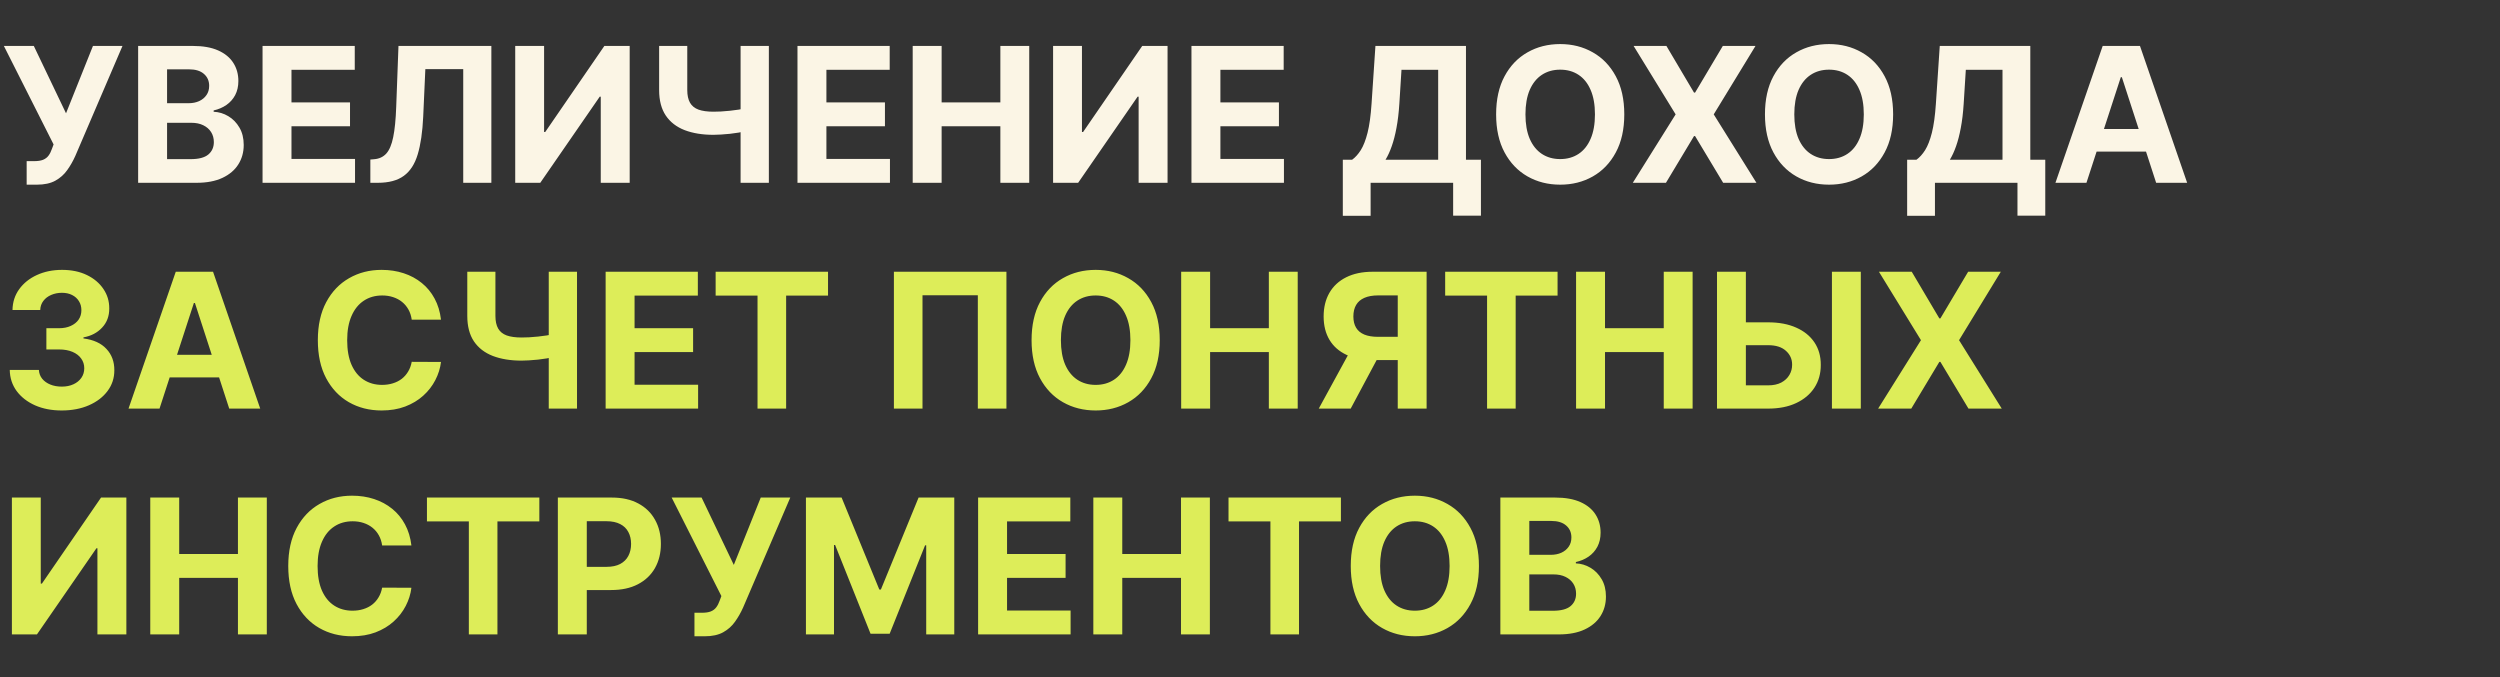
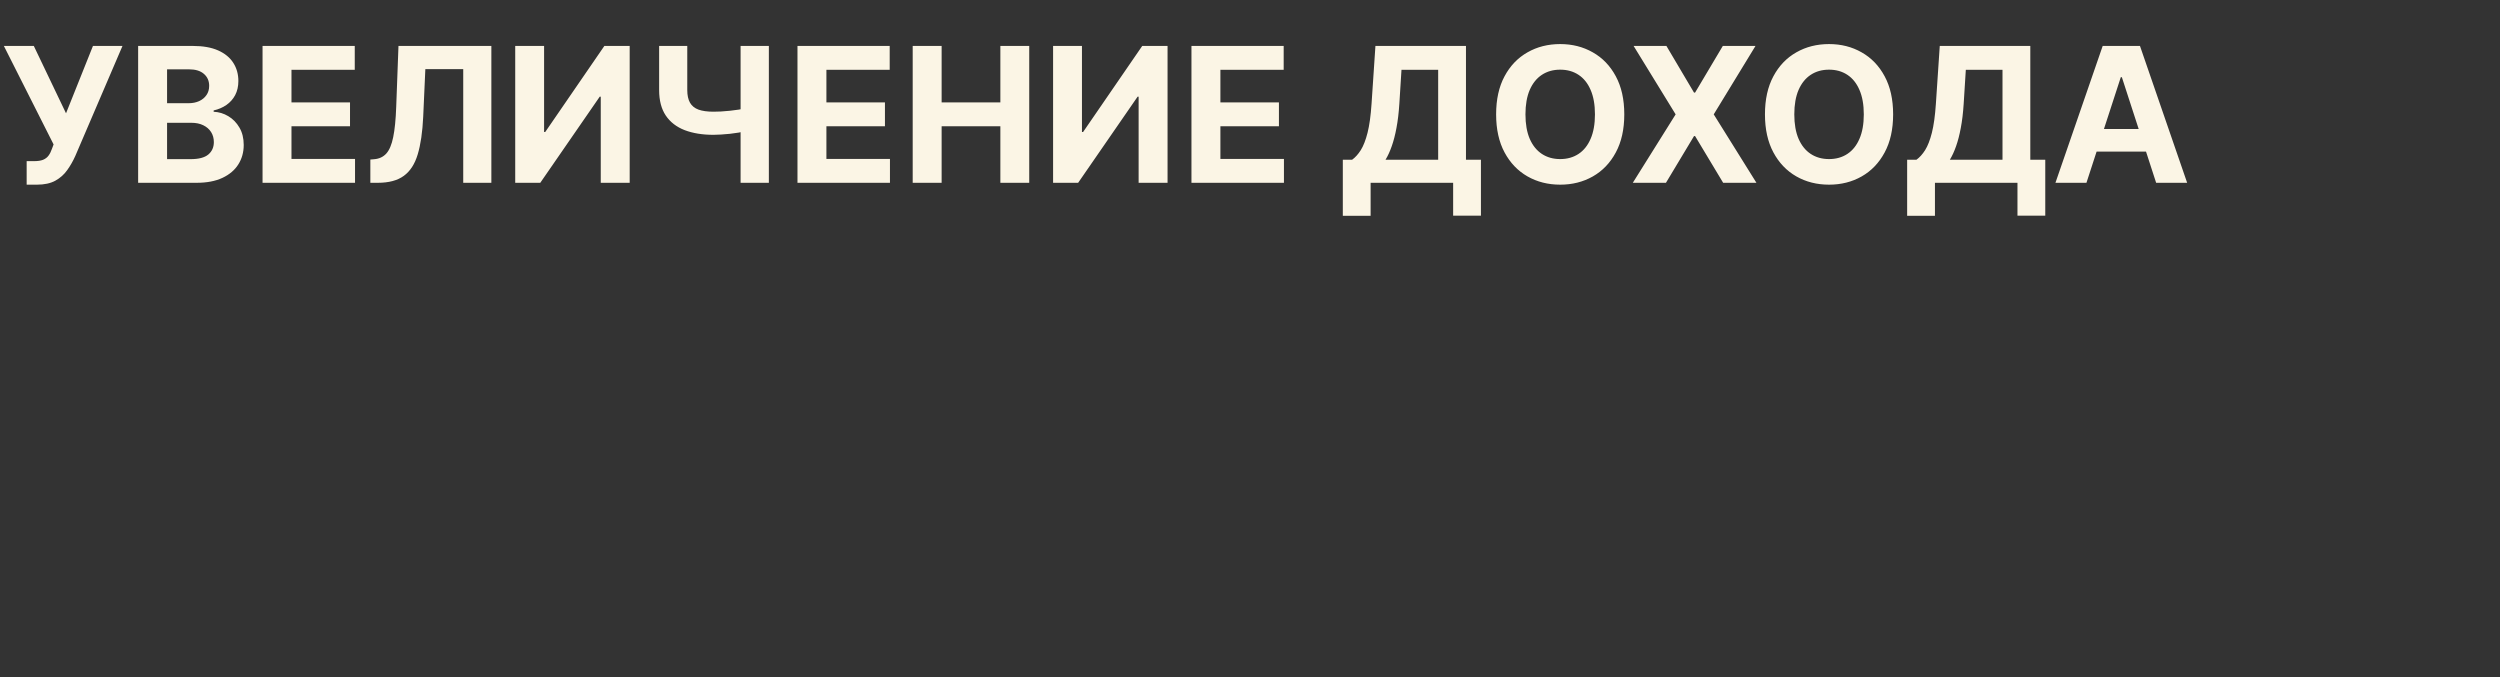
<svg xmlns="http://www.w3.org/2000/svg" width="465" height="126" viewBox="0 0 465 126" fill="none">
  <rect x="0" y="0" width="465" height="126" fill="#333333" stroke="none" />
  <path d="M4.959 34.348V29.973H6.339C7.027 29.973 7.582 29.89 8.004 29.724C8.427 29.55 8.762 29.298 9.011 28.966C9.268 28.627 9.483 28.204 9.657 27.698L9.968 26.866L0.721 8.545H6.289L12.28 21.074L17.289 8.545H22.782L14.008 29.004C13.585 29.948 13.084 30.826 12.504 31.639C11.932 32.45 11.198 33.105 10.304 33.602C9.409 34.099 8.265 34.348 6.873 34.348H4.959ZM25.694 34V8.545H35.886C37.758 8.545 39.32 8.823 40.571 9.378C41.822 9.933 42.763 10.704 43.393 11.69C44.022 12.668 44.337 13.795 44.337 15.071C44.337 16.065 44.138 16.939 43.741 17.693C43.343 18.439 42.796 19.052 42.1 19.533C41.412 20.005 40.625 20.341 39.739 20.539V20.788C40.708 20.829 41.615 21.103 42.461 21.608C43.314 22.114 44.006 22.822 44.536 23.734C45.066 24.637 45.332 25.714 45.332 26.965C45.332 28.316 44.996 29.521 44.325 30.582C43.662 31.634 42.68 32.467 41.379 33.08C40.078 33.693 38.475 34 36.569 34H25.694ZM31.076 29.6H35.463C36.963 29.6 38.056 29.314 38.744 28.742C39.432 28.163 39.776 27.392 39.776 26.431C39.776 25.726 39.606 25.105 39.266 24.566C38.926 24.028 38.442 23.605 37.812 23.299C37.191 22.992 36.449 22.839 35.587 22.839H31.076V29.6ZM31.076 19.197H35.065C35.803 19.197 36.457 19.069 37.029 18.812C37.609 18.547 38.065 18.174 38.396 17.693C38.736 17.213 38.906 16.637 38.906 15.966C38.906 15.046 38.578 14.304 37.924 13.741C37.278 13.177 36.358 12.896 35.165 12.896H31.076V19.197ZM48.834 34V8.545H65.985V12.983H54.215V19.048H65.103V23.485H54.215V29.563H66.035V34H48.834ZM68.885 34V29.675L69.605 29.613C70.533 29.538 71.283 29.186 71.855 28.556C72.427 27.918 72.853 26.903 73.135 25.511C73.425 24.111 73.612 22.23 73.695 19.868L74.117 8.545H91.393V34H86.161V12.858H79.114L78.716 21.72C78.583 24.57 78.243 26.899 77.697 28.705C77.158 30.512 76.296 31.846 75.111 32.707C73.935 33.569 72.323 34 70.276 34H68.885ZM95.831 8.545H101.2V24.554H101.411L112.411 8.545H117.121V34H111.74V17.979H111.553L100.491 34H95.831V8.545ZM122.599 8.545H127.832V16.749C127.832 17.726 128.002 18.514 128.342 19.11C128.681 19.698 129.208 20.125 129.92 20.39C130.641 20.647 131.565 20.776 132.692 20.776C133.089 20.776 133.558 20.763 134.096 20.738C134.635 20.705 135.19 20.66 135.762 20.602C136.342 20.544 136.889 20.473 137.402 20.39C137.916 20.307 138.343 20.212 138.683 20.104V24.355C138.335 24.471 137.9 24.575 137.377 24.666C136.864 24.749 136.321 24.823 135.749 24.89C135.178 24.948 134.622 24.993 134.084 25.026C133.545 25.059 133.081 25.076 132.692 25.076C130.645 25.076 128.864 24.786 127.347 24.206C125.831 23.618 124.658 22.71 123.83 21.484C123.01 20.258 122.599 18.679 122.599 16.749V8.545ZM137.75 8.545H143.008V34H137.75V8.545ZM148.331 34V8.545H165.483V12.983H153.712V19.048H164.6V23.485H153.712V29.563H165.532V34H148.331ZM169.761 34V8.545H175.143V19.048H186.068V8.545H191.437V34H186.068V23.485H175.143V34H169.761ZM195.874 8.545H201.244V24.554H201.455L212.455 8.545H217.165V34H211.784V17.979H211.597L200.535 34H195.874V8.545ZM221.612 34V8.545H238.764V12.983H226.994V19.048H237.881V23.485H226.994V29.563H238.813V34H221.612ZM249.763 40.14V29.712H251.491C252.079 29.289 252.618 28.693 253.107 27.922C253.596 27.143 254.014 26.07 254.362 24.703C254.71 23.328 254.959 21.53 255.108 19.309L255.829 8.545H272.67V29.712H275.454V40.115H270.284V34H254.934V40.14H249.763ZM257.706 29.712H267.5V12.983H260.676L260.278 19.309C260.171 20.991 259.992 22.483 259.744 23.783C259.504 25.084 259.209 26.224 258.861 27.201C258.522 28.171 258.136 29.008 257.706 29.712ZM302.117 21.273C302.117 24.049 301.591 26.41 300.539 28.357C299.495 30.305 298.07 31.792 296.263 32.819C294.465 33.838 292.443 34.348 290.198 34.348C287.936 34.348 285.906 33.834 284.108 32.807C282.31 31.779 280.889 30.292 279.845 28.345C278.801 26.398 278.279 24.04 278.279 21.273C278.279 18.497 278.801 16.135 279.845 14.188C280.889 12.241 282.31 10.758 284.108 9.739C285.906 8.711 287.936 8.197 290.198 8.197C292.443 8.197 294.465 8.711 296.263 9.739C298.07 10.758 299.495 12.241 300.539 14.188C301.591 16.135 302.117 18.497 302.117 21.273ZM296.661 21.273C296.661 19.475 296.392 17.958 295.853 16.724C295.323 15.489 294.573 14.553 293.604 13.915C292.634 13.277 291.499 12.958 290.198 12.958C288.897 12.958 287.762 13.277 286.792 13.915C285.823 14.553 285.069 15.489 284.53 16.724C284 17.958 283.735 19.475 283.735 21.273C283.735 23.071 284 24.587 284.53 25.822C285.069 27.056 285.823 27.993 286.792 28.631C287.762 29.269 288.897 29.588 290.198 29.588C291.499 29.588 292.634 29.269 293.604 28.631C294.573 27.993 295.323 27.056 295.853 25.822C296.392 24.587 296.661 23.071 296.661 21.273ZM309.954 8.545L315.087 17.221H315.286L320.444 8.545H326.522L318.754 21.273L326.696 34H320.506L315.286 25.312H315.087L309.867 34H303.702L311.669 21.273L303.851 8.545H309.954ZM352.122 21.273C352.122 24.049 351.596 26.41 350.544 28.357C349.5 30.305 348.075 31.792 346.268 32.819C344.47 33.838 342.448 34.348 340.203 34.348C337.941 34.348 335.911 33.834 334.113 32.807C332.315 31.779 330.894 30.292 329.85 28.345C328.805 26.398 328.283 24.04 328.283 21.273C328.283 18.497 328.805 16.135 329.85 14.188C330.894 12.241 332.315 10.758 334.113 9.739C335.911 8.711 337.941 8.197 340.203 8.197C342.448 8.197 344.47 8.711 346.268 9.739C348.075 10.758 349.5 12.241 350.544 14.188C351.596 16.135 352.122 18.497 352.122 21.273ZM346.666 21.273C346.666 19.475 346.397 17.958 345.858 16.724C345.328 15.489 344.578 14.553 343.608 13.915C342.639 13.277 341.504 12.958 340.203 12.958C338.902 12.958 337.767 13.277 336.797 13.915C335.828 14.553 335.074 15.489 334.535 16.724C334.005 17.958 333.74 19.475 333.74 21.273C333.74 23.071 334.005 24.587 334.535 25.822C335.074 27.056 335.828 27.993 336.797 28.631C337.767 29.269 338.902 29.588 340.203 29.588C341.504 29.588 342.639 29.269 343.608 28.631C344.578 27.993 345.328 27.056 345.858 25.822C346.397 24.587 346.666 23.071 346.666 21.273ZM354.729 40.14V29.712H356.457C357.045 29.289 357.584 28.693 358.073 27.922C358.561 27.143 358.98 26.07 359.328 24.703C359.676 23.328 359.925 21.53 360.074 19.309L360.795 8.545H377.636V29.712H380.42V40.115H375.249V34H359.9V40.14H354.729ZM362.671 29.712H372.465V12.983H365.642L365.244 19.309C365.136 20.991 364.958 22.483 364.71 23.783C364.469 25.084 364.175 26.224 363.827 27.201C363.488 28.171 363.102 29.008 362.671 29.712ZM388.079 34H382.312L391.1 8.545H398.035L406.81 34H401.043L394.667 14.362H394.468L388.079 34ZM387.719 23.995H401.341V28.196H387.719V23.995Z" fill="#FBF5E5" />
-   <path d="M11.472 76.348C9.616 76.348 7.963 76.029 6.513 75.391C5.071 74.745 3.932 73.858 3.095 72.731C2.266 71.596 1.839 70.287 1.815 68.804H7.234C7.267 69.425 7.47 69.972 7.843 70.444C8.224 70.908 8.729 71.269 9.359 71.526C9.989 71.782 10.697 71.911 11.484 71.911C12.305 71.911 13.03 71.766 13.659 71.476C14.289 71.186 14.782 70.784 15.139 70.27C15.495 69.757 15.673 69.164 15.673 68.493C15.673 67.813 15.482 67.213 15.101 66.691C14.728 66.16 14.19 65.746 13.485 65.448C12.789 65.15 11.961 65 11 65H8.626V61.048H11C11.812 61.048 12.528 60.907 13.15 60.625C13.78 60.344 14.268 59.954 14.617 59.457C14.964 58.952 15.139 58.363 15.139 57.692C15.139 57.054 14.985 56.495 14.679 56.014C14.38 55.525 13.958 55.144 13.411 54.871C12.872 54.597 12.242 54.461 11.522 54.461C10.793 54.461 10.126 54.593 9.521 54.858C8.916 55.115 8.431 55.484 8.066 55.965C7.702 56.445 7.507 57.008 7.482 57.655H2.324C2.349 56.188 2.768 54.896 3.58 53.777C4.392 52.658 5.485 51.784 6.861 51.154C8.245 50.517 9.806 50.197 11.546 50.197C13.303 50.197 14.84 50.517 16.158 51.154C17.475 51.792 18.498 52.654 19.228 53.74C19.965 54.817 20.33 56.027 20.321 57.369C20.33 58.794 19.886 59.983 18.991 60.936C18.105 61.889 16.949 62.494 15.524 62.751V62.95C17.396 63.19 18.822 63.84 19.799 64.901C20.785 65.953 21.274 67.271 21.266 68.853C21.274 70.303 20.856 71.592 20.011 72.719C19.174 73.846 18.018 74.732 16.543 75.379C15.068 76.025 13.378 76.348 11.472 76.348ZM29.671 76H23.904L32.691 50.545H39.627L48.401 76H42.635L36.258 56.362H36.06L29.671 76ZM29.311 65.995H42.933V70.196H29.311V65.995ZM82.025 59.457H76.581C76.482 58.753 76.279 58.127 75.972 57.58C75.665 57.025 75.272 56.553 74.791 56.163C74.311 55.774 73.756 55.476 73.126 55.269C72.504 55.061 71.829 54.958 71.1 54.958C69.782 54.958 68.635 55.285 67.657 55.94C66.679 56.586 65.921 57.531 65.383 58.773C64.844 60.008 64.575 61.508 64.575 63.273C64.575 65.087 64.844 66.612 65.383 67.847C65.93 69.081 66.692 70.013 67.67 70.643C68.647 71.273 69.778 71.588 71.063 71.588C71.784 71.588 72.451 71.492 73.064 71.302C73.685 71.111 74.236 70.834 74.717 70.469C75.197 70.096 75.595 69.645 75.91 69.114C76.233 68.584 76.457 67.979 76.581 67.3L82.025 67.325C81.884 68.493 81.532 69.62 80.969 70.705C80.413 71.782 79.663 72.748 78.719 73.601C77.783 74.446 76.664 75.118 75.363 75.615C74.07 76.104 72.608 76.348 70.976 76.348C68.705 76.348 66.675 75.834 64.885 74.807C63.104 73.779 61.695 72.292 60.66 70.345C59.632 68.398 59.118 66.04 59.118 63.273C59.118 60.497 59.64 58.135 60.684 56.188C61.728 54.241 63.145 52.758 64.935 51.739C66.725 50.711 68.739 50.197 70.976 50.197C72.451 50.197 73.818 50.405 75.077 50.819C76.345 51.233 77.468 51.838 78.445 52.633C79.423 53.421 80.219 54.386 80.832 55.529C81.453 56.673 81.851 57.982 82.025 59.457ZM86.916 50.545H92.148V58.749C92.148 59.726 92.318 60.514 92.658 61.11C92.998 61.698 93.524 62.125 94.237 62.39C94.957 62.647 95.881 62.776 97.008 62.776C97.406 62.776 97.874 62.763 98.413 62.738C98.951 62.705 99.506 62.66 100.078 62.602C100.658 62.544 101.205 62.473 101.719 62.39C102.232 62.307 102.659 62.212 102.999 62.104V66.355C102.651 66.471 102.216 66.575 101.694 66.666C101.18 66.749 100.637 66.823 100.066 66.89C99.494 66.948 98.939 66.993 98.4 67.026C97.862 67.059 97.398 67.076 97.008 67.076C94.962 67.076 93.18 66.786 91.664 66.206C90.147 65.618 88.975 64.71 88.146 63.484C87.326 62.258 86.916 60.679 86.916 58.749V50.545ZM102.067 50.545H107.324V76H102.067V50.545ZM112.647 76V50.545H129.799V54.983H118.029V61.048H128.916V65.485H118.029V71.563H129.849V76H112.647ZM133.108 54.983V50.545H154.014V54.983H146.221V76H140.901V54.983H133.108ZM187.196 50.545V76H181.876V54.92H171.585V76H166.266V50.545H187.196ZM215.711 63.273C215.711 66.049 215.185 68.41 214.133 70.357C213.089 72.305 211.663 73.792 209.857 74.819C208.059 75.838 206.037 76.348 203.792 76.348C201.53 76.348 199.5 75.834 197.702 74.807C195.903 73.779 194.482 72.292 193.438 70.345C192.394 68.398 191.872 66.04 191.872 63.273C191.872 60.497 192.394 58.135 193.438 56.188C194.482 54.241 195.903 52.758 197.702 51.739C199.5 50.711 201.53 50.197 203.792 50.197C206.037 50.197 208.059 50.711 209.857 51.739C211.663 52.758 213.089 54.241 214.133 56.188C215.185 58.135 215.711 60.497 215.711 63.273ZM210.255 63.273C210.255 61.475 209.986 59.958 209.447 58.724C208.917 57.489 208.167 56.553 207.197 55.915C206.228 55.277 205.093 54.958 203.792 54.958C202.491 54.958 201.356 55.277 200.386 55.915C199.417 56.553 198.663 57.489 198.124 58.724C197.594 59.958 197.329 61.475 197.329 63.273C197.329 65.071 197.594 66.587 198.124 67.822C198.663 69.056 199.417 69.993 200.386 70.631C201.356 71.269 202.491 71.588 203.792 71.588C205.093 71.588 206.228 71.269 207.197 70.631C208.167 69.993 208.917 69.056 209.447 67.822C209.986 66.587 210.255 65.071 210.255 63.273ZM219.698 76V50.545H225.079V61.048H236.005V50.545H241.374V76H236.005V65.485H225.079V76H219.698ZM265.349 76H259.98V54.945H256.351C255.315 54.945 254.453 55.099 253.766 55.405C253.086 55.703 252.576 56.143 252.237 56.723C251.897 57.303 251.727 58.015 251.727 58.86C251.727 59.697 251.897 60.398 252.237 60.961C252.576 61.524 253.086 61.947 253.766 62.229C254.445 62.51 255.298 62.651 256.326 62.651H262.168V66.977H255.456C253.509 66.977 251.843 66.653 250.459 66.007C249.076 65.361 248.019 64.433 247.29 63.223C246.561 62.005 246.196 60.551 246.196 58.86C246.196 57.178 246.553 55.716 247.265 54.473C247.986 53.222 249.026 52.257 250.385 51.577C251.752 50.889 253.397 50.545 255.319 50.545H265.349V76ZM251.615 64.416H257.42L251.23 76H245.289L251.615 64.416ZM268.801 54.983V50.545H289.707V54.983H281.914V76H276.594V54.983H268.801ZM293.15 76V50.545H298.532V61.048H309.457V50.545H314.826V76H309.457V65.485H298.532V76H293.15ZM322.805 59.954H328.871C330.893 59.954 332.633 60.282 334.091 60.936C335.558 61.582 336.689 62.498 337.484 63.683C338.279 64.868 338.673 66.264 338.665 67.871C338.673 69.471 338.279 70.883 337.484 72.11C336.689 73.328 335.558 74.281 334.091 74.968C332.633 75.656 330.893 76 328.871 76H319.363V50.545H324.732V71.675H328.871C329.84 71.675 330.656 71.501 331.319 71.153C331.982 70.796 332.483 70.328 332.823 69.748C333.171 69.16 333.341 68.518 333.333 67.822C333.341 66.811 332.96 65.957 332.189 65.261C331.427 64.557 330.321 64.205 328.871 64.205H322.805V59.954ZM346.11 50.545V76H340.74V50.545H346.11ZM355.584 50.545L360.717 59.221H360.916L366.074 50.545H372.152L364.383 63.273L372.326 76H366.136L360.916 67.312H360.717L355.497 76H349.332L357.299 63.273L349.481 50.545H355.584ZM2.212 92.546H7.582V108.554H7.793L18.793 92.546H23.503V118H18.121V101.979H17.935L6.873 118H2.212V92.546ZM27.95 118V92.546H33.331V103.048H44.257V92.546H49.626V118H44.257V107.485H33.331V118H27.95ZM76.522 101.457H71.078C70.979 100.753 70.776 100.127 70.469 99.58C70.163 99.025 69.769 98.553 69.288 98.163C68.808 97.774 68.253 97.476 67.623 97.269C67.001 97.061 66.326 96.958 65.597 96.958C64.28 96.958 63.132 97.285 62.154 97.94C61.176 98.586 60.418 99.531 59.88 100.773C59.341 102.008 59.072 103.508 59.072 105.273C59.072 107.087 59.341 108.612 59.88 109.847C60.427 111.081 61.189 112.013 62.167 112.643C63.144 113.273 64.275 113.588 65.56 113.588C66.281 113.588 66.948 113.492 67.561 113.302C68.182 113.111 68.733 112.834 69.214 112.469C69.695 112.096 70.092 111.645 70.407 111.114C70.73 110.584 70.954 109.979 71.078 109.3L76.522 109.325C76.381 110.493 76.029 111.62 75.466 112.705C74.91 113.782 74.161 114.748 73.216 115.601C72.28 116.446 71.161 117.118 69.86 117.615C68.568 118.104 67.105 118.348 65.473 118.348C63.202 118.348 61.172 117.834 59.383 116.807C57.601 115.779 56.192 114.292 55.157 112.345C54.129 110.398 53.615 108.04 53.615 105.273C53.615 102.497 54.138 100.135 55.182 98.188C56.226 96.241 57.642 94.758 59.432 93.739C61.222 92.711 63.236 92.197 65.473 92.197C66.948 92.197 68.315 92.405 69.574 92.819C70.842 93.233 71.965 93.838 72.943 94.633C73.92 95.421 74.716 96.386 75.329 97.529C75.95 98.673 76.348 99.982 76.522 101.457ZM79.412 96.983V92.546H100.317V96.983H92.524V118H87.205V96.983H79.412ZM103.76 118V92.546H113.803C115.733 92.546 117.378 92.914 118.737 93.652C120.096 94.381 121.132 95.396 121.844 96.697C122.565 97.989 122.926 99.481 122.926 101.171C122.926 102.862 122.561 104.353 121.832 105.646C121.103 106.938 120.046 107.945 118.663 108.666C117.287 109.387 115.622 109.747 113.666 109.747H107.265V105.434H112.796C113.832 105.434 114.685 105.256 115.356 104.9C116.036 104.535 116.541 104.034 116.873 103.396C117.213 102.75 117.382 102.008 117.382 101.171C117.382 100.326 117.213 99.588 116.873 98.959C116.541 98.321 116.036 97.828 115.356 97.48C114.677 97.124 113.815 96.945 112.771 96.945H109.142V118H103.76ZM129.168 118.348V113.973H130.548C131.235 113.973 131.791 113.89 132.213 113.724C132.636 113.55 132.971 113.298 133.22 112.966C133.477 112.627 133.692 112.204 133.866 111.699L134.177 110.866L124.93 92.546H130.498L136.489 105.074L141.498 92.546H146.991L138.216 113.004C137.794 113.948 137.293 114.826 136.713 115.638C136.141 116.451 135.407 117.105 134.513 117.602C133.618 118.099 132.474 118.348 131.082 118.348H129.168ZM149.903 92.546H156.54L163.55 109.648H163.848L170.858 92.546H177.495V118H172.275V101.432H172.064L165.476 117.876H161.922L155.334 101.37H155.123V118H149.903V92.546ZM181.929 118V92.546H199.081V96.983H187.311V103.048H198.199V107.485H187.311V113.563H199.131V118H181.929ZM203.36 118V92.546H208.742V103.048H219.667V92.546H225.036V118H219.667V107.485H208.742V118H203.36ZM228.504 96.983V92.546H249.409V96.983H241.616V118H236.297V96.983H228.504ZM275.081 105.273C275.081 108.049 274.555 110.41 273.503 112.357C272.459 114.304 271.034 115.792 269.227 116.819C267.429 117.838 265.407 118.348 263.162 118.348C260.9 118.348 258.87 117.834 257.072 116.807C255.274 115.779 253.853 114.292 252.809 112.345C251.764 110.398 251.242 108.04 251.242 105.273C251.242 102.497 251.764 100.135 252.809 98.188C253.853 96.241 255.274 94.758 257.072 93.739C258.87 92.711 260.9 92.197 263.162 92.197C265.407 92.197 267.429 92.711 269.227 93.739C271.034 94.758 272.459 96.241 273.503 98.188C274.555 100.135 275.081 102.497 275.081 105.273ZM269.625 105.273C269.625 103.475 269.356 101.958 268.817 100.724C268.287 99.489 267.537 98.553 266.567 97.915C265.598 97.277 264.463 96.958 263.162 96.958C261.861 96.958 260.726 97.277 259.756 97.915C258.787 98.553 258.033 99.489 257.494 100.724C256.964 101.958 256.699 103.475 256.699 105.273C256.699 107.071 256.964 108.587 257.494 109.822C258.033 111.056 258.787 111.993 259.756 112.631C260.726 113.269 261.861 113.588 263.162 113.588C264.463 113.588 265.598 113.269 266.567 112.631C267.537 111.993 268.287 111.056 268.817 109.822C269.356 108.587 269.625 107.071 269.625 105.273ZM279.068 118V92.546H289.26C291.132 92.546 292.694 92.823 293.945 93.378C295.196 93.933 296.137 94.704 296.767 95.69C297.396 96.668 297.711 97.795 297.711 99.071C297.711 100.065 297.512 100.939 297.115 101.693C296.717 102.439 296.17 103.052 295.474 103.533C294.786 104.005 293.999 104.341 293.113 104.539V104.788C294.082 104.829 294.989 105.103 295.835 105.608C296.688 106.114 297.38 106.822 297.91 107.734C298.44 108.637 298.706 109.714 298.706 110.965C298.706 112.316 298.37 113.521 297.699 114.582C297.036 115.634 296.054 116.467 294.753 117.08C293.452 117.693 291.849 118 289.943 118H279.068ZM284.45 113.6H288.837C290.337 113.6 291.431 113.314 292.118 112.743C292.806 112.163 293.15 111.392 293.15 110.431C293.15 109.726 292.98 109.105 292.64 108.566C292.301 108.028 291.816 107.605 291.186 107.299C290.565 106.992 289.823 106.839 288.961 106.839H284.45V113.6ZM284.45 103.197H288.439C289.177 103.197 289.831 103.069 290.403 102.812C290.983 102.547 291.439 102.174 291.77 101.693C292.11 101.213 292.28 100.637 292.28 99.966C292.28 99.046 291.953 98.304 291.298 97.741C290.652 97.177 289.732 96.896 288.539 96.896H284.45V103.197Z" fill="#DDED59" />
</svg>